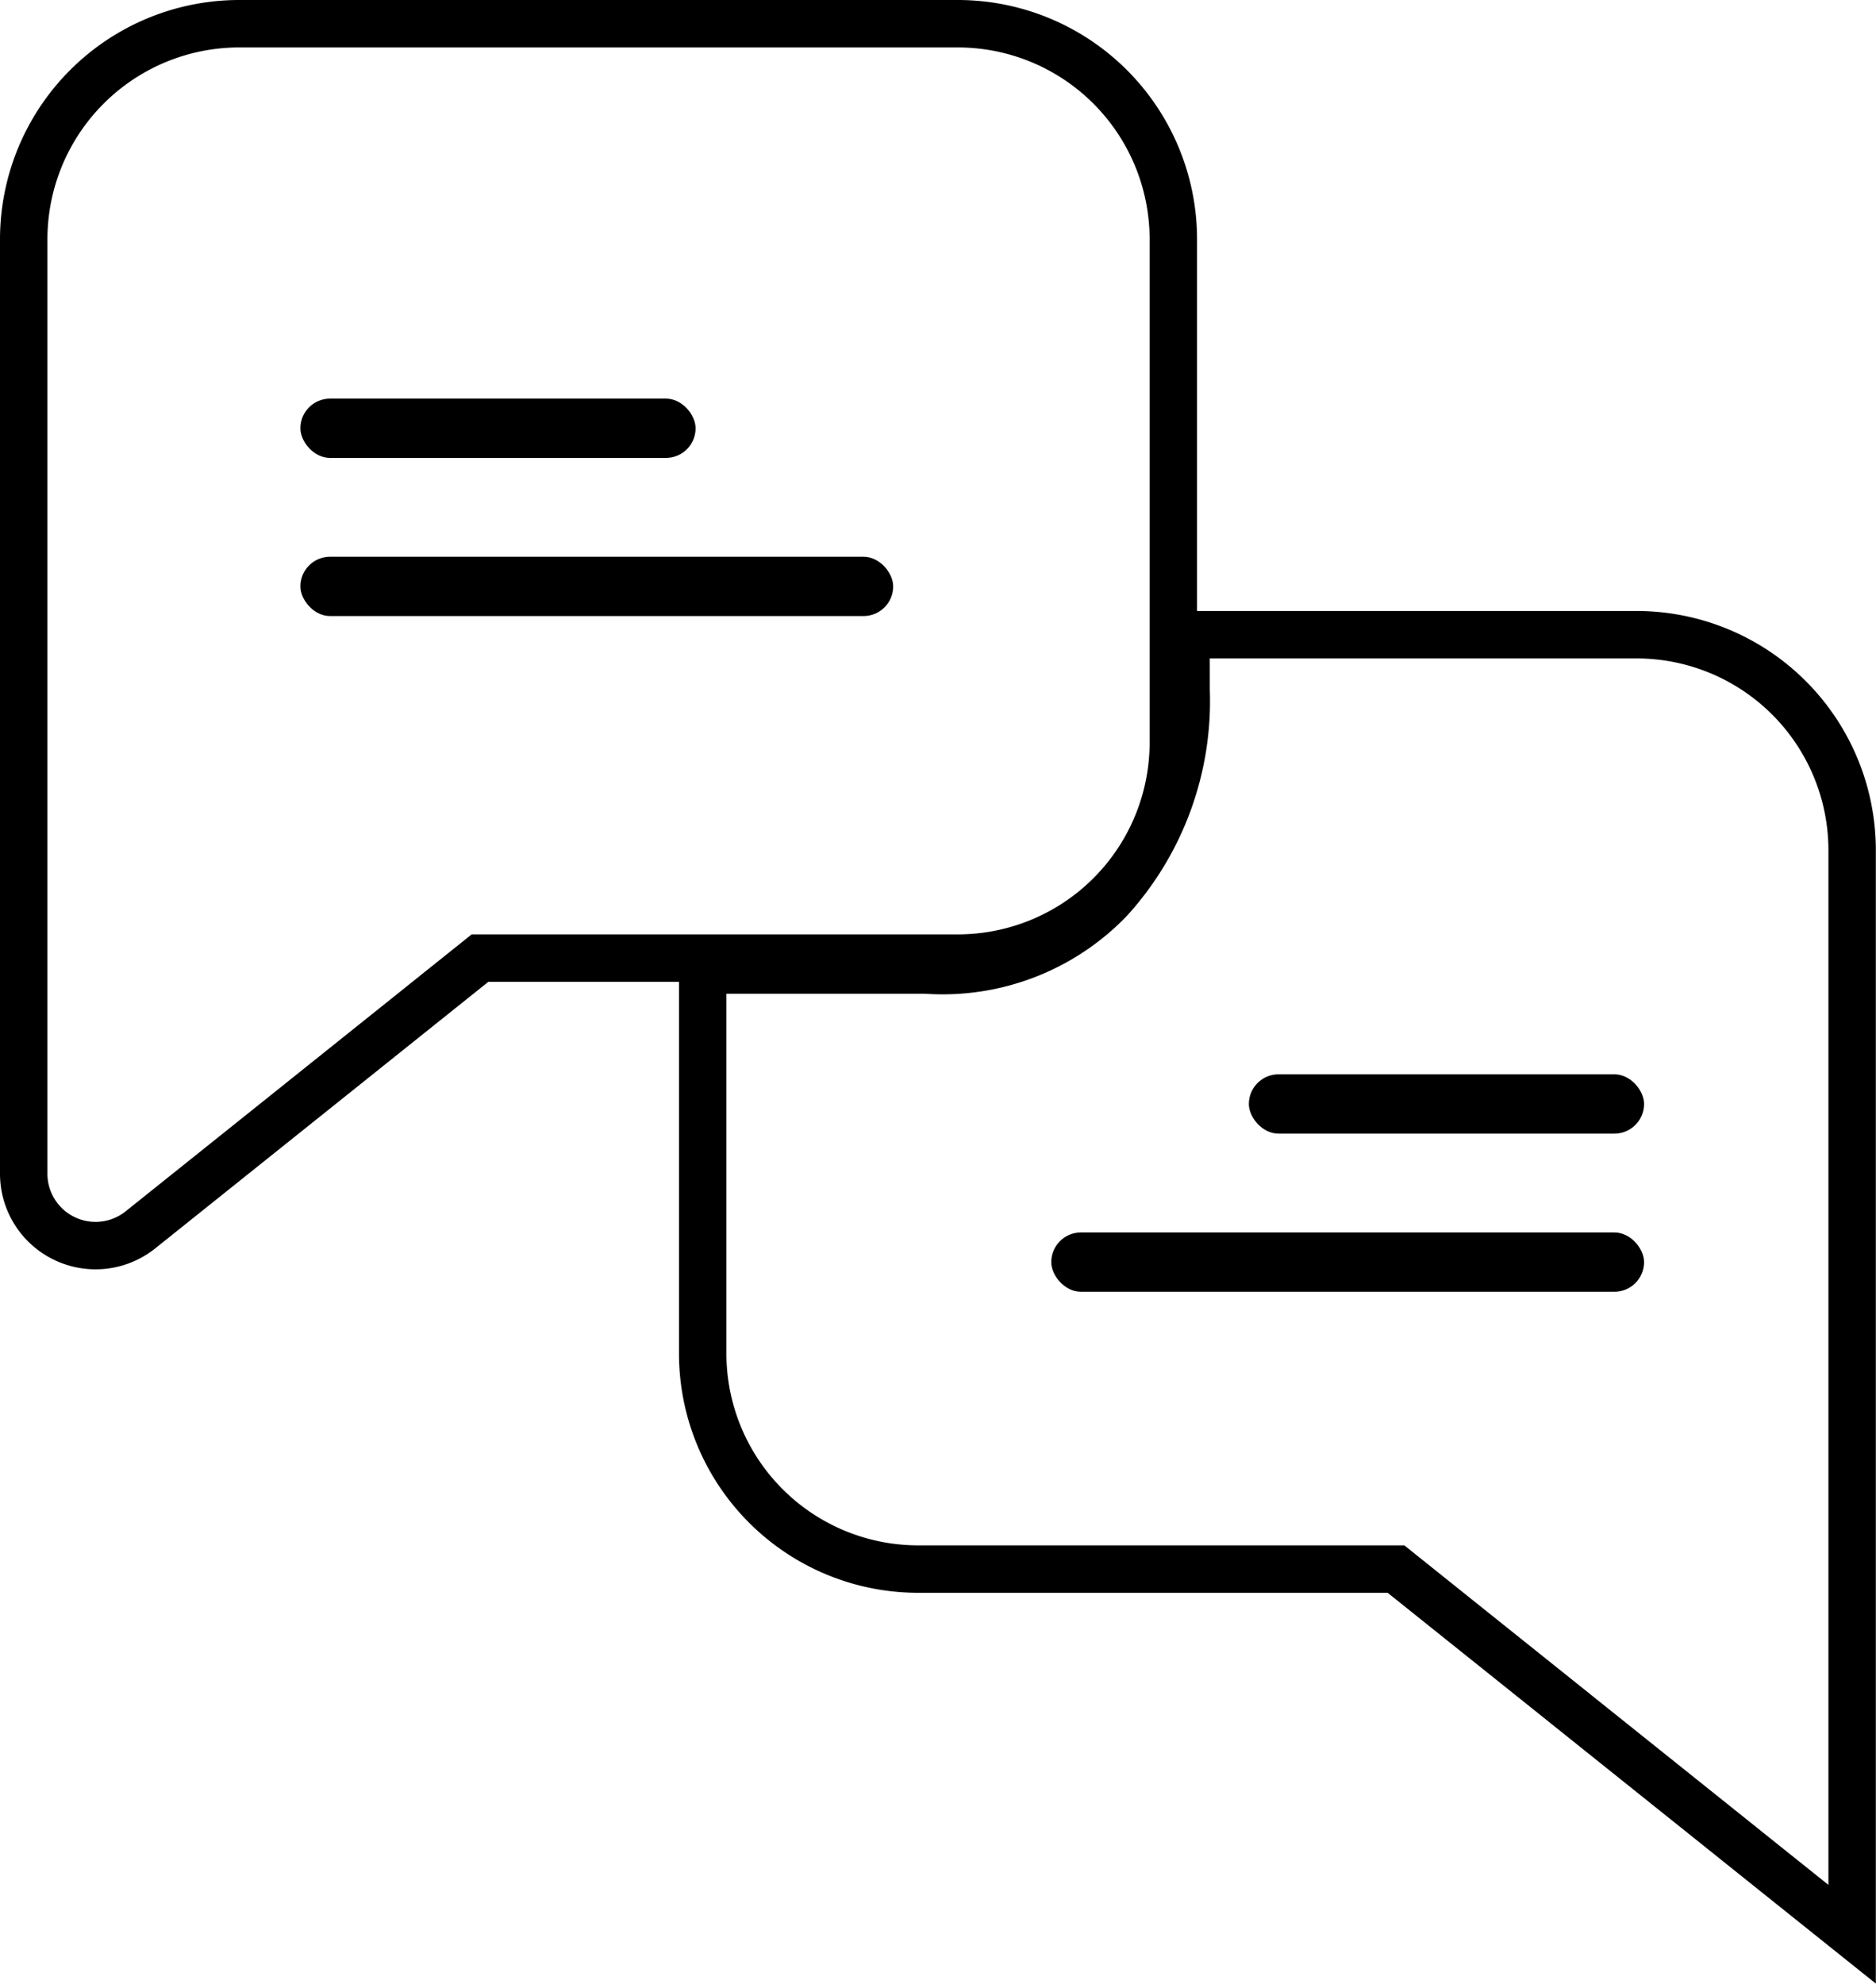
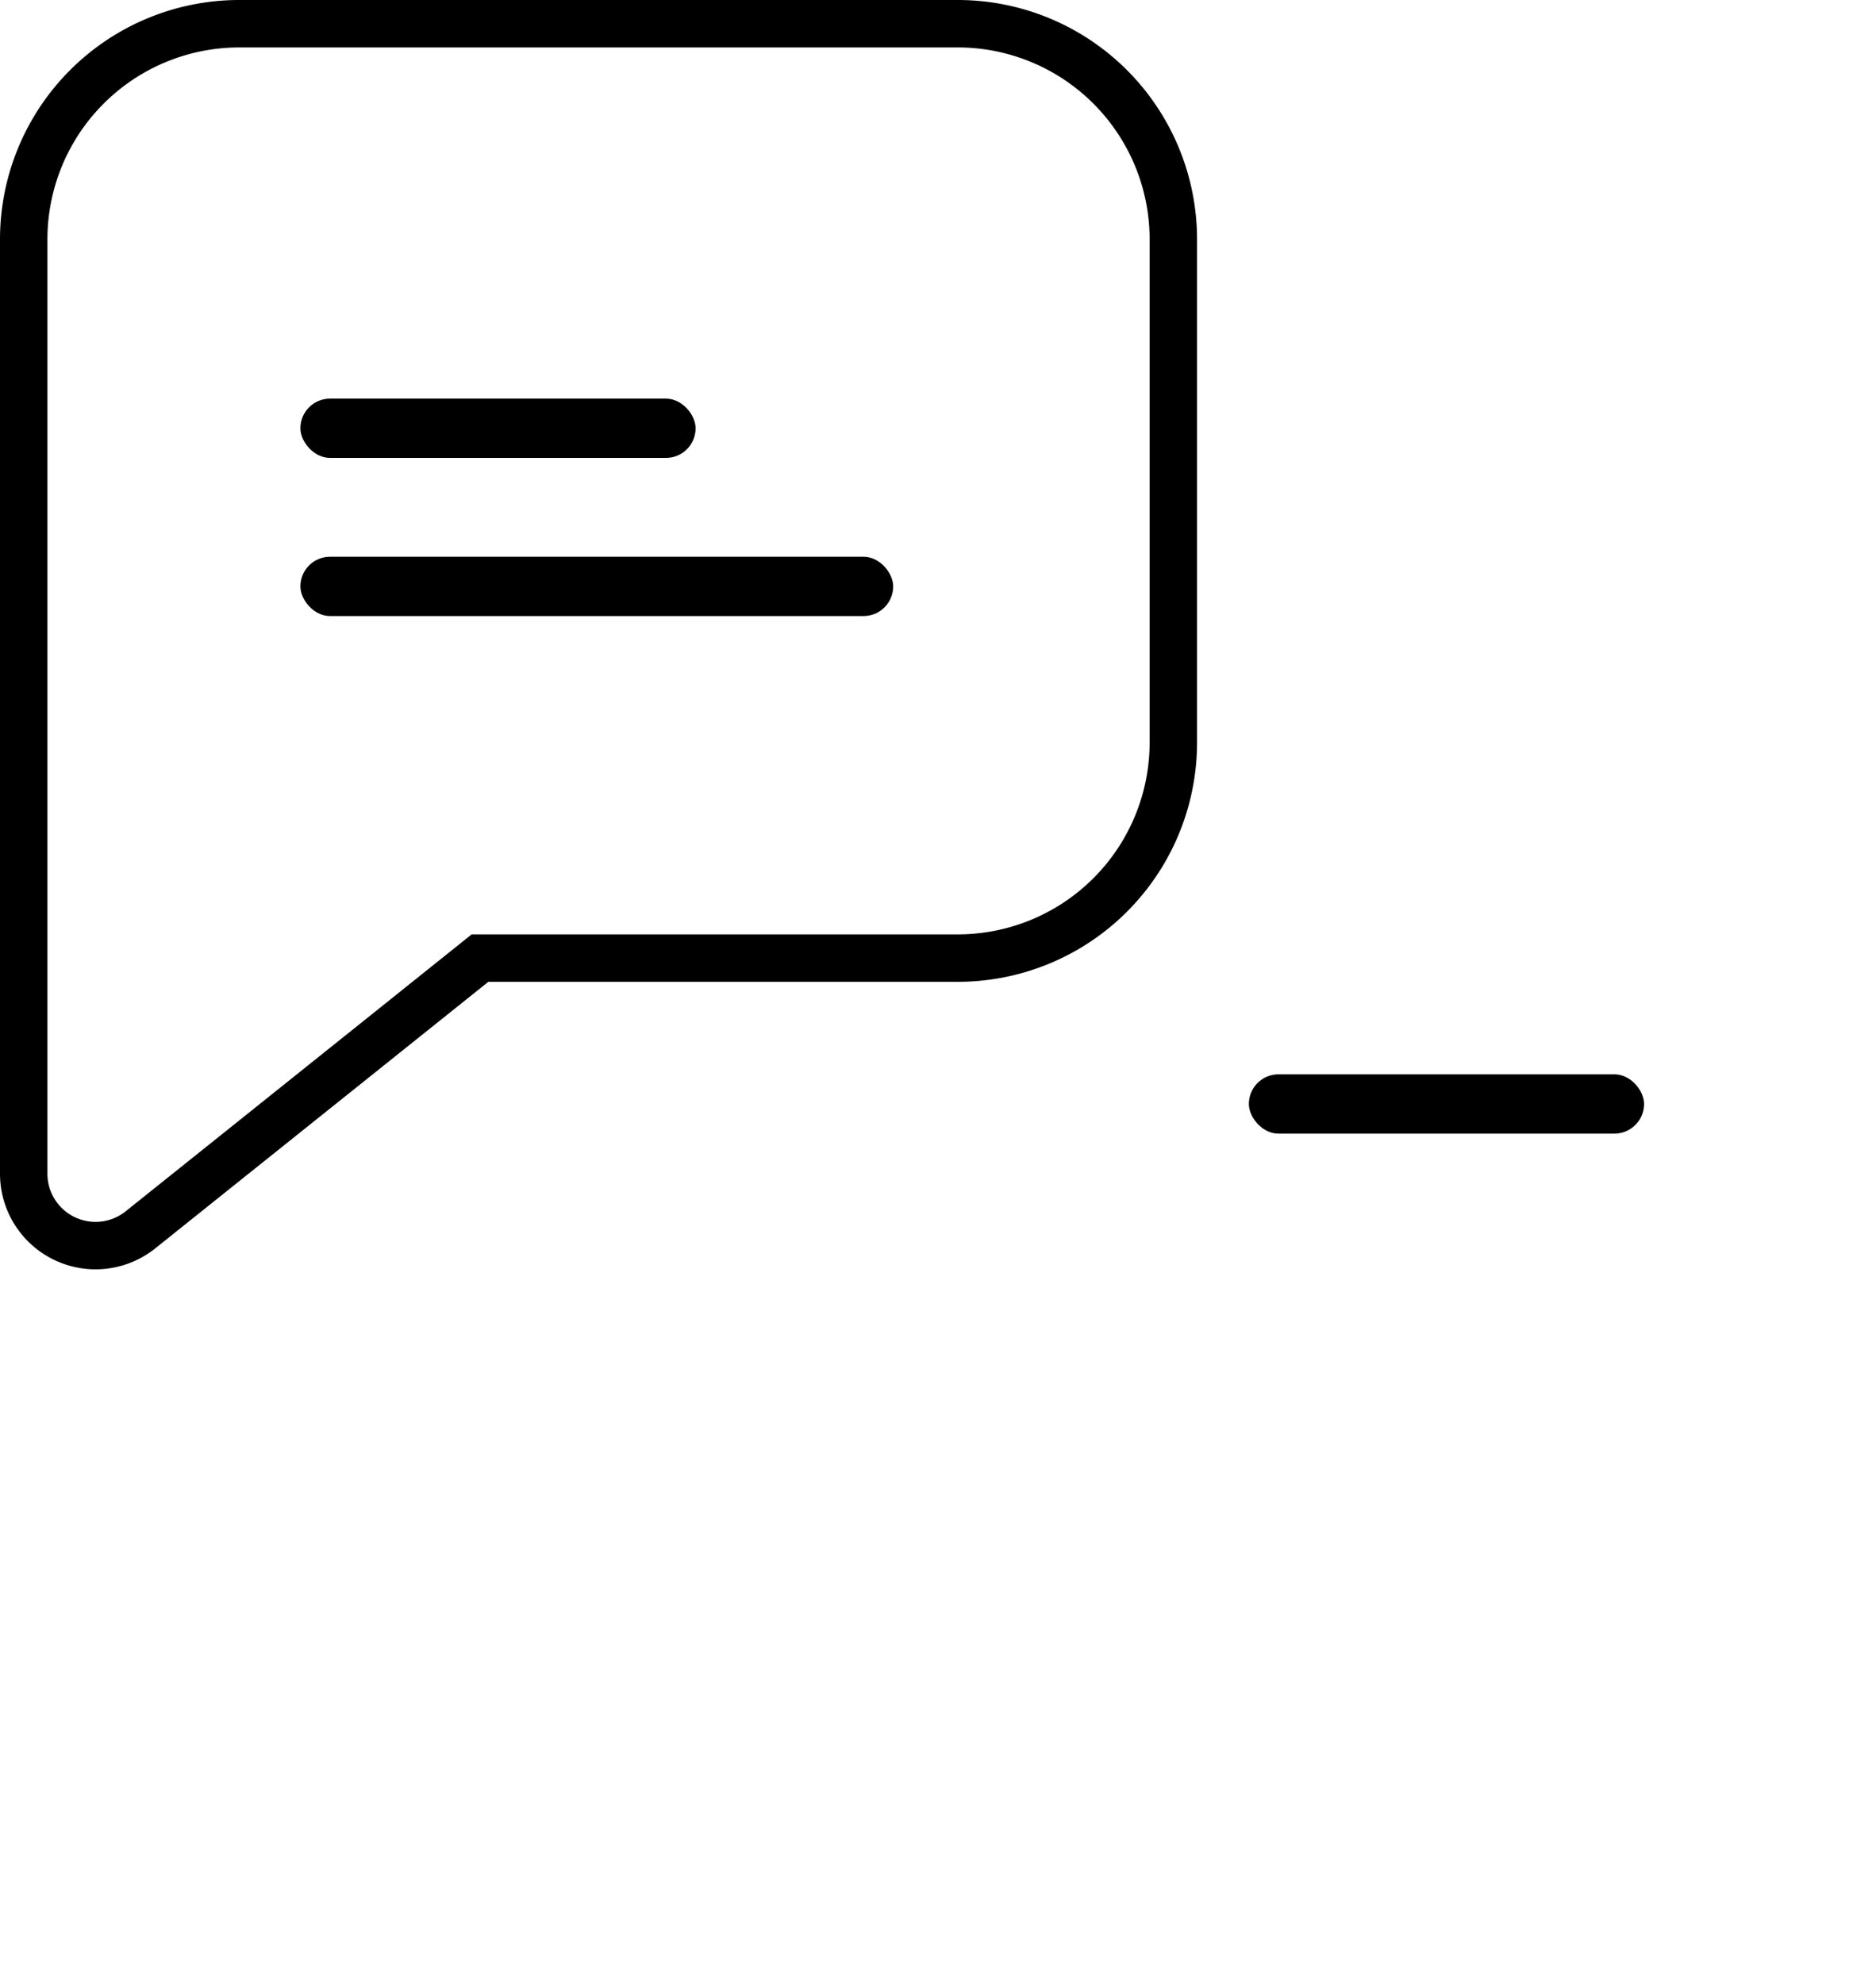
<svg xmlns="http://www.w3.org/2000/svg" width="47.47" height="50.177" viewBox="0 0 47.47 50.177">
  <g id="live-chat" transform="translate(2617.601 14235.083)">
    <g id="chatbot-integration" transform="translate(-2620.001 -14237.483)">
      <g id="Group_4763" data-name="Group 4763" transform="translate(3 3)">
        <path id="Union_20" data-name="Union 20" d="M10058.546,13560.118l-8.592,6.874a1.818,1.818,0,0,1-2.954-1.419v-23.636a5.455,5.455,0,0,1,5.454-5.454h18.181a5.455,5.455,0,0,1,5.455,5.454v12.727a5.454,5.454,0,0,1-5.455,5.454Z" transform="translate(-10047 -13536.483)" fill="none" stroke="#000" stroke-miterlimit="10" stroke-width="1.2" />
      </g>
      <rect id="Rectangle_2450" data-name="Rectangle 2450" width="10" height="1.5" rx="0.75" transform="translate(10.001 12.483)" />
      <rect id="Rectangle_2451" data-name="Rectangle 2451" width="15" height="1.5" rx="0.75" transform="translate(10.001 16.483)" />
    </g>
    <g id="Group_6218" data-name="Group 6218" transform="translate(7308 -692.908)">
-       <path id="Path_17139" data-name="Path 17139" d="M25.231,12h11.4a5.454,5.454,0,0,1,5.454,5.454V44.872L30.543,35.635H18.454A5.454,5.454,0,0,1,13,30.181v-9.7h5.642a5.867,5.867,0,0,0,4.65-1.775,7.469,7.469,0,0,0,1.94-5.3Z" transform="translate(-9920.82 -13538.12)" fill="none" stroke="#000" stroke-miterlimit="10" stroke-width="1.2" />
      <rect id="Rectangle_2464" data-name="Rectangle 2464" width="10" height="1.5" rx="0.75" transform="translate(-9894 -13515)" />
-       <rect id="Rectangle_2465" data-name="Rectangle 2465" width="15" height="1.5" rx="0.75" transform="translate(-9899 -13511)" />
    </g>
  </g>
</svg>